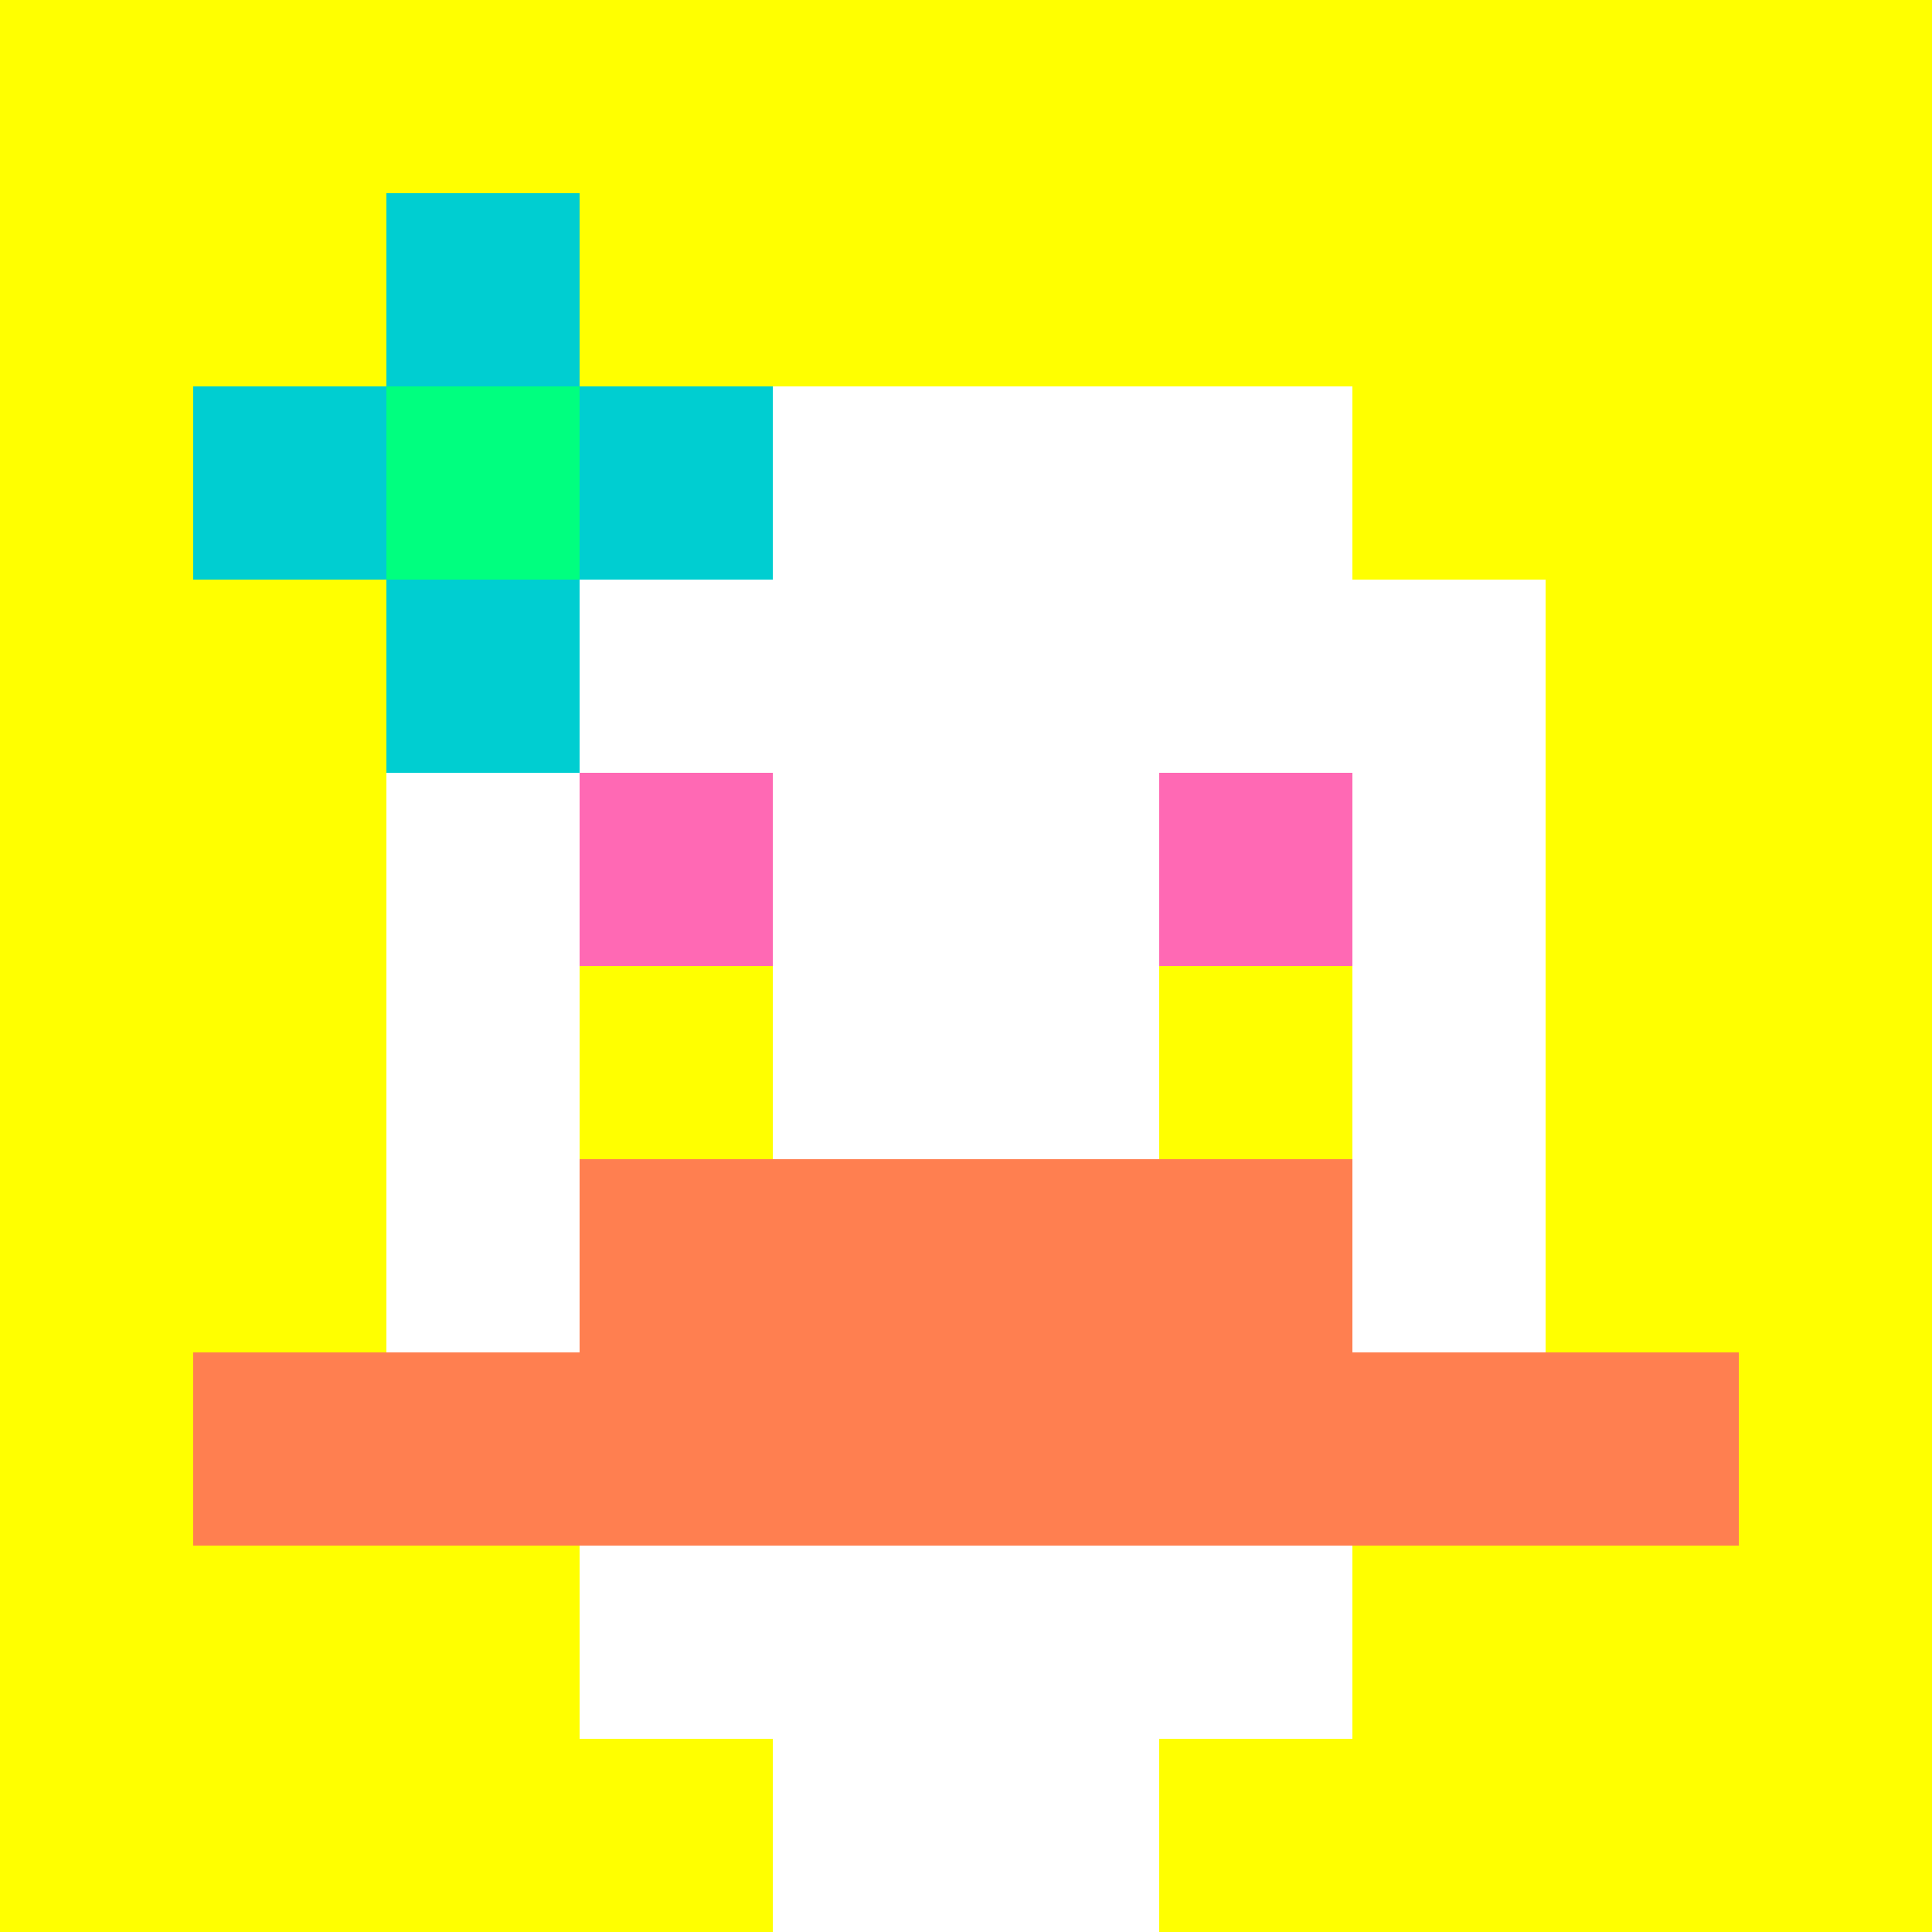
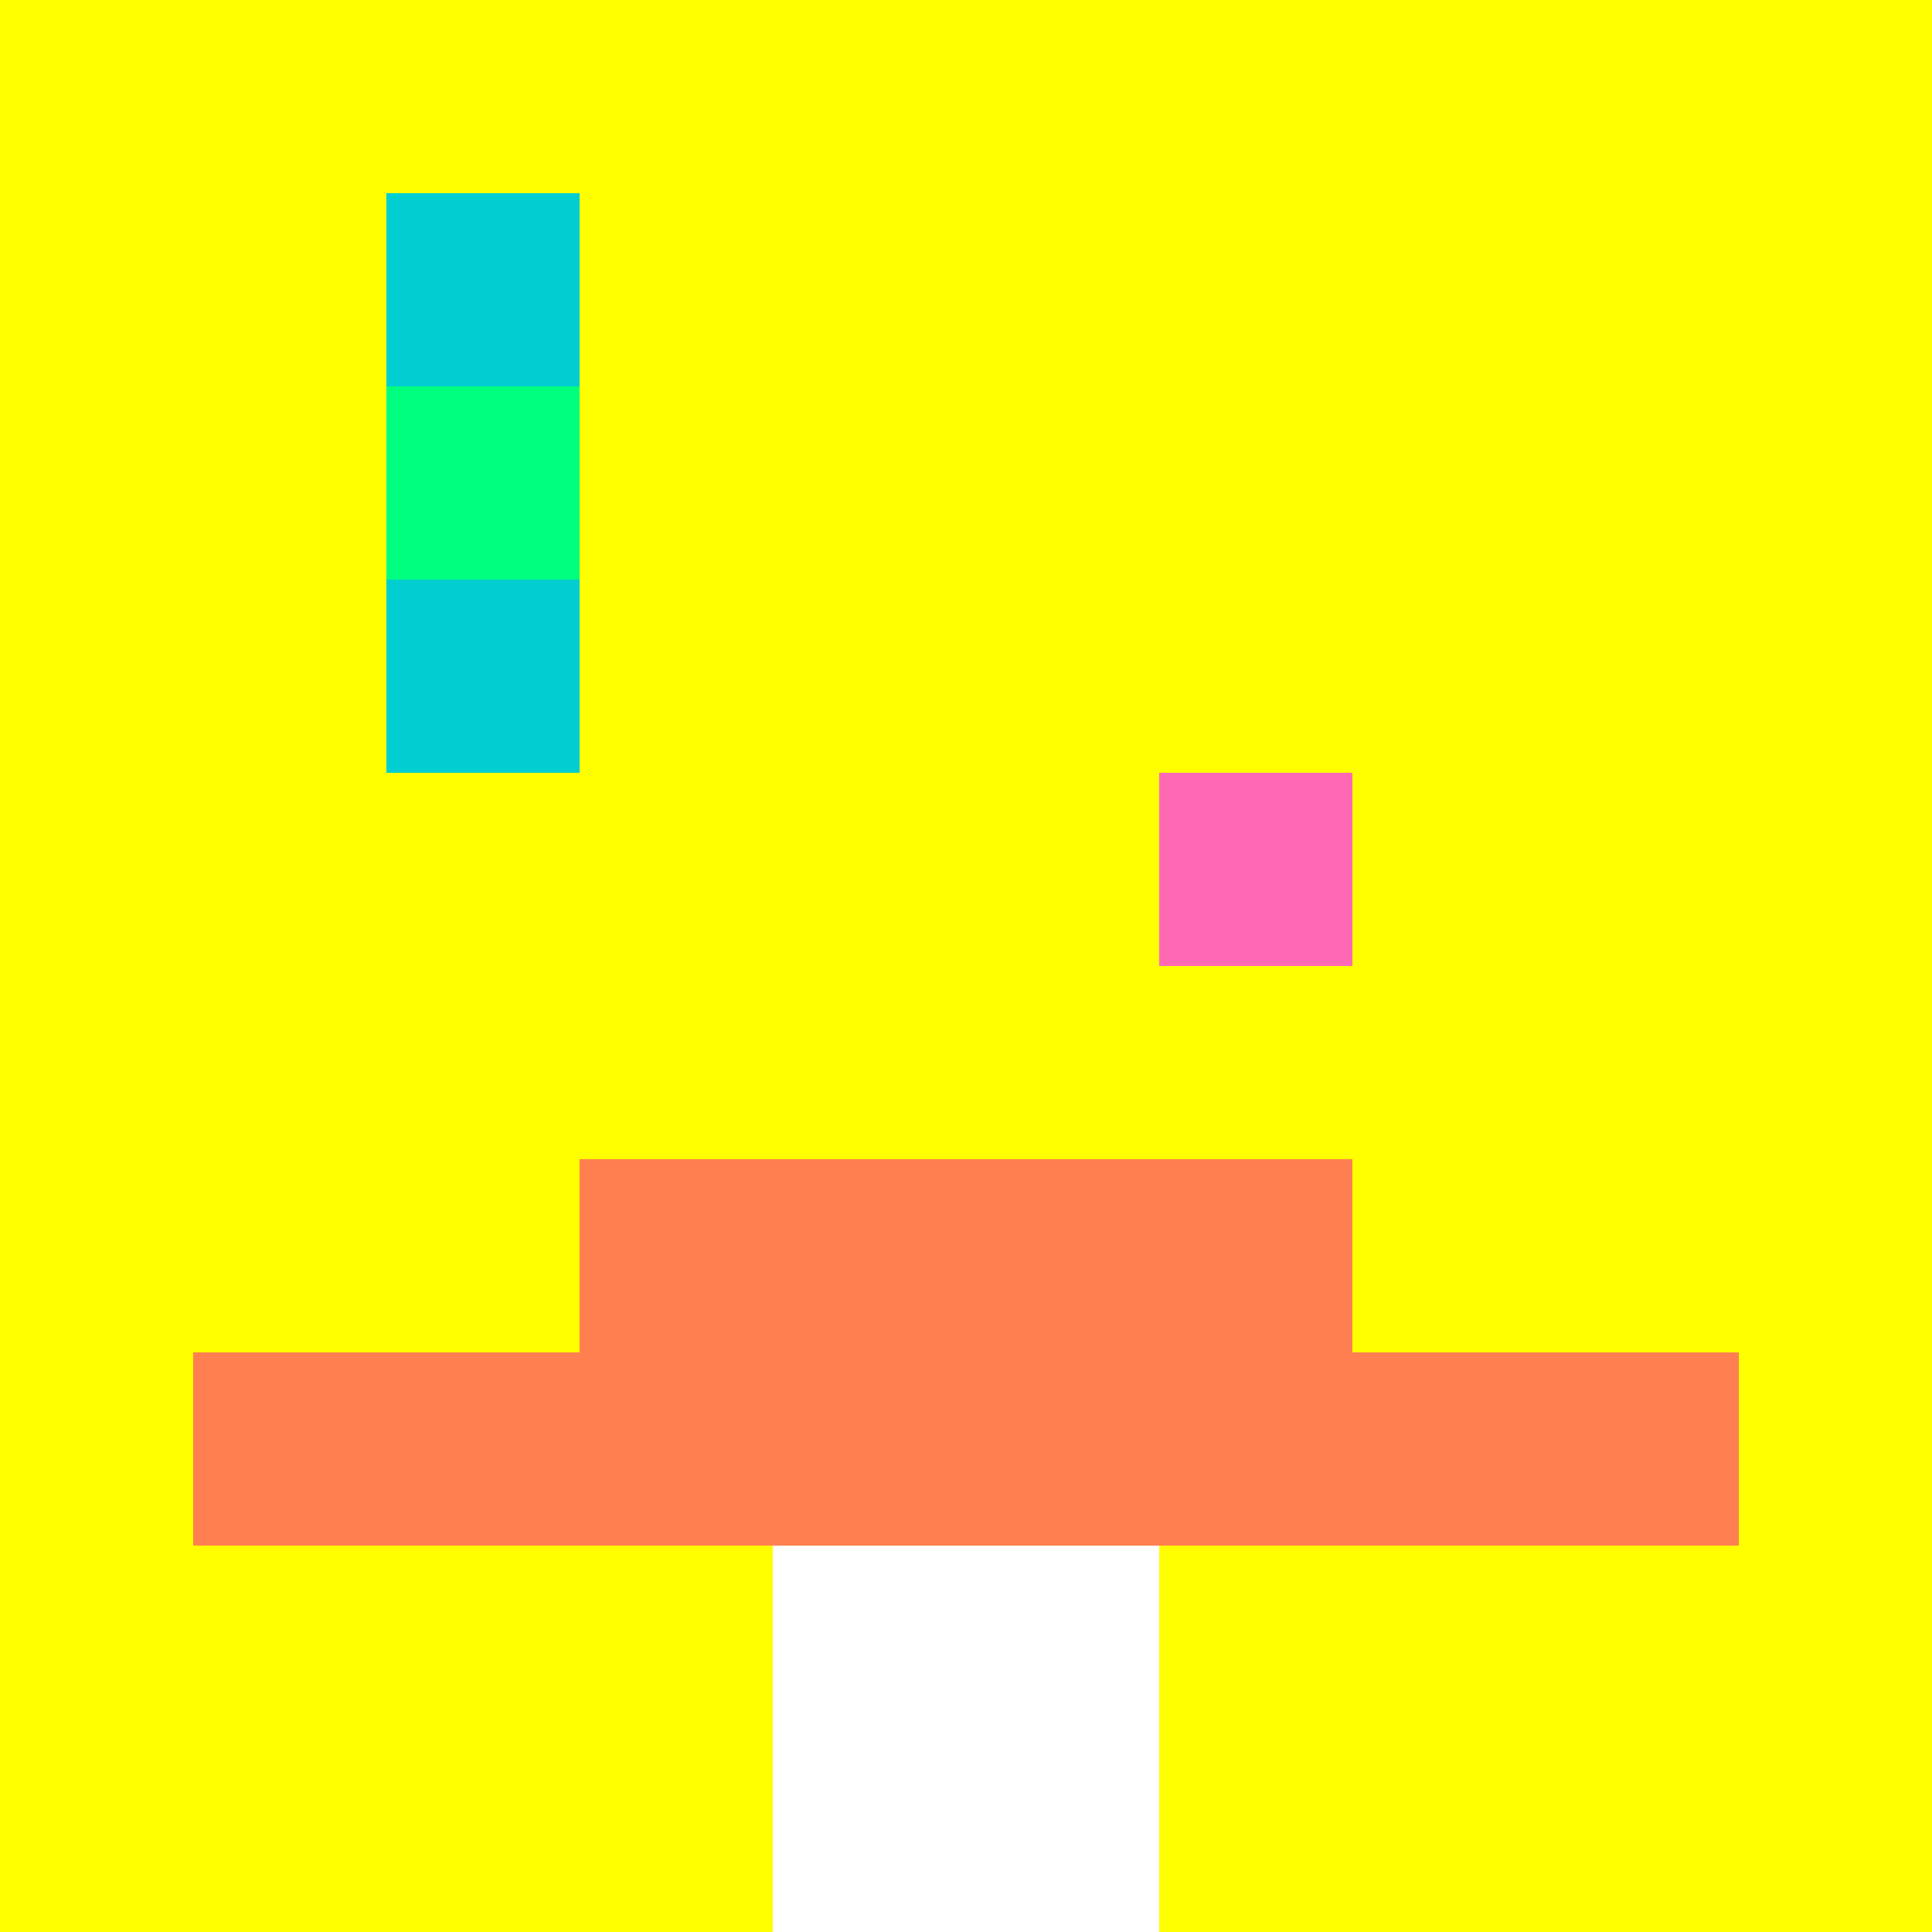
<svg xmlns="http://www.w3.org/2000/svg" version="1.1" width="600" height="600" viewBox="0 0 123 123">
  <title>'goose-pfp-flower' by Dmitri Cherniak</title>
  <desc>The Goose Is Loose</desc>
  <rect width="100%" height="100%" fill="#060404" />
  <g>
    <g id="0-0">
      <rect x="0" y="0" height="123" width="123" fill="#FFFF00" />
      <g>
-         <rect id="0-0-3-2-4-7" x="36.9" y="24.6" width="49.2" height="86.1" fill="#FFFFFF" />
-         <rect id="0-0-2-3-6-5" x="24.6" y="36.9" width="73.8" height="61.5" fill="#FFFFFF" />
        <rect id="0-0-4-8-2-2" x="49.2" y="98.4" width="24.6" height="24.6" fill="#FFFFFF" />
        <rect id="0-0-1-7-8-1" x="12.3" y="86.1" width="98.4" height="12.3" fill="#FF7F50" />
        <rect id="0-0-3-6-4-2" x="36.9" y="73.8" width="49.2" height="24.6" fill="#FF7F50" />
-         <rect id="0-0-3-4-1-1" x="36.9" y="49.2" width="12.3" height="12.3" fill="#FF69B4" />
        <rect id="0-0-6-4-1-1" x="73.8" y="49.2" width="12.3" height="12.3" fill="#FF69B4" />
        <rect id="0-0-3-5-1-1" x="36.9" y="61.5" width="12.3" height="12.3" fill="#FFFF00" />
-         <rect id="0-0-6-5-1-1" x="73.8" y="61.5" width="12.3" height="12.3" fill="#FFFF00" />
-         <rect id="0-0-1-2-3-1" x="12.3" y="24.6" width="36.9" height="12.3" fill="#00CED1" />
        <rect id="0-0-2-1-1-3" x="24.6" y="12.3" width="12.3" height="36.9" fill="#00CED1" />
        <rect id="0-0-2-2-1-1" x="24.6" y="24.6" width="12.3" height="12.3" fill="#00FF7F" />
      </g>
    </g>
  </g>
</svg>